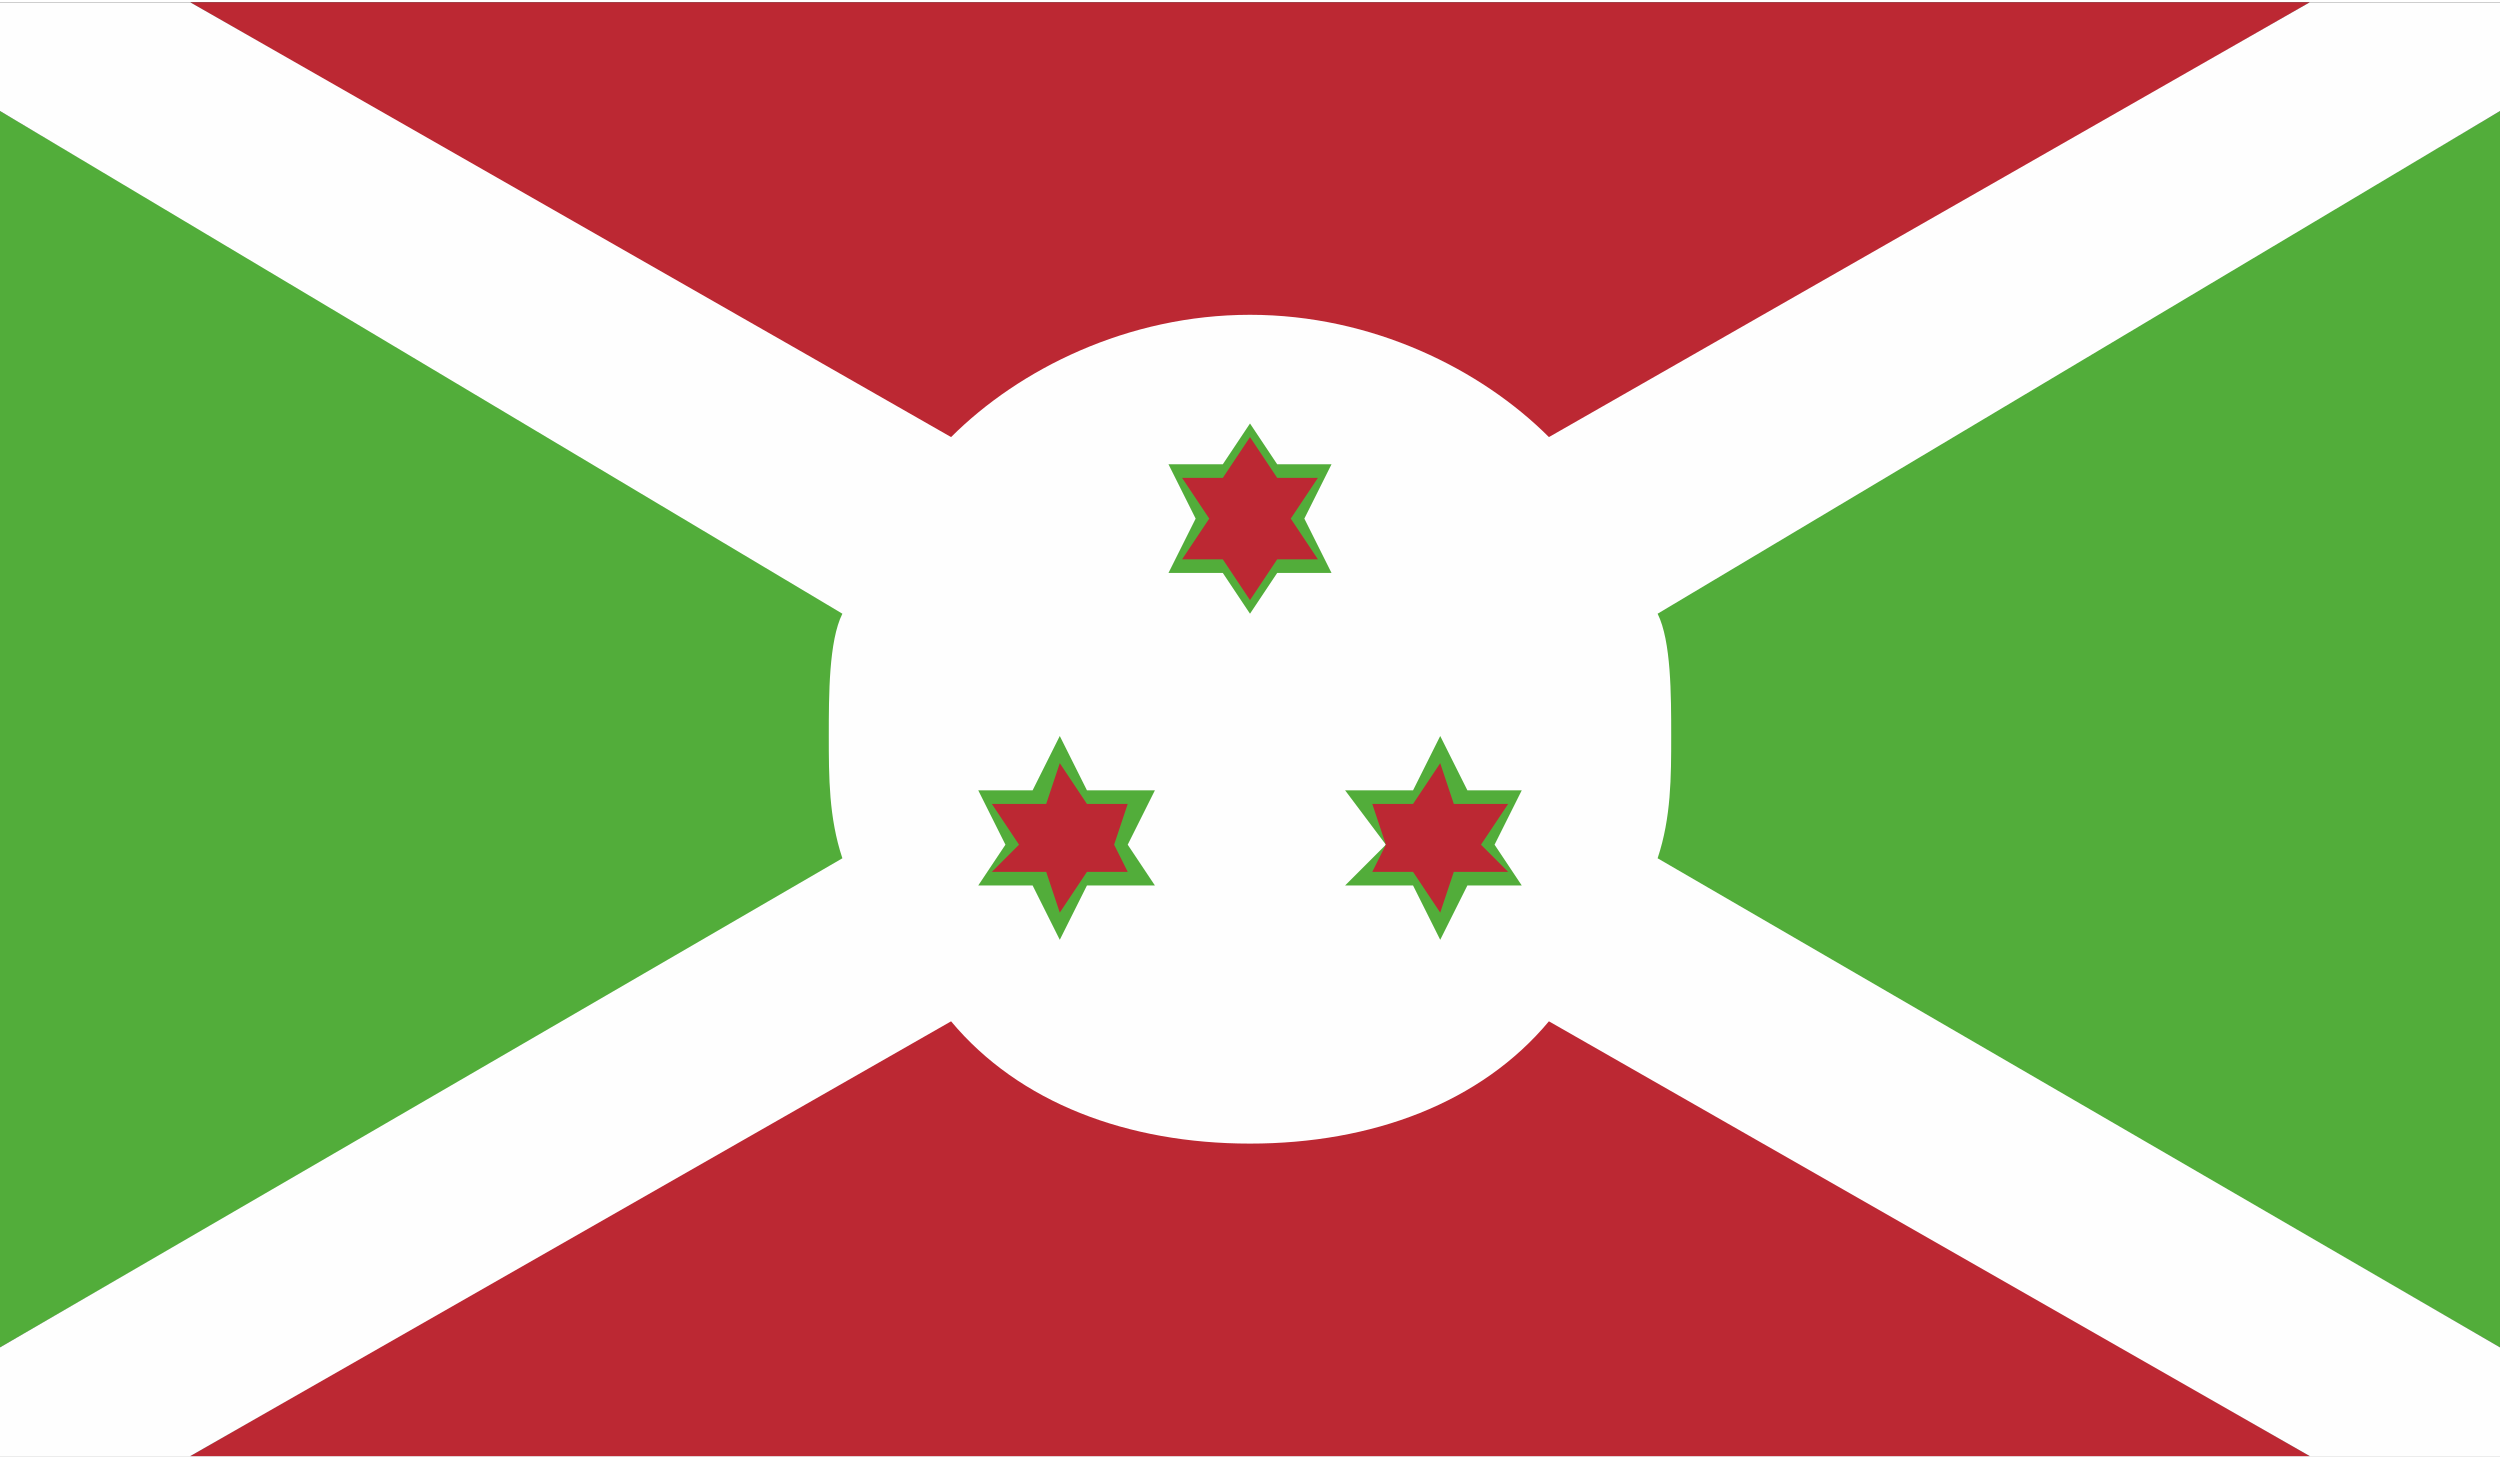
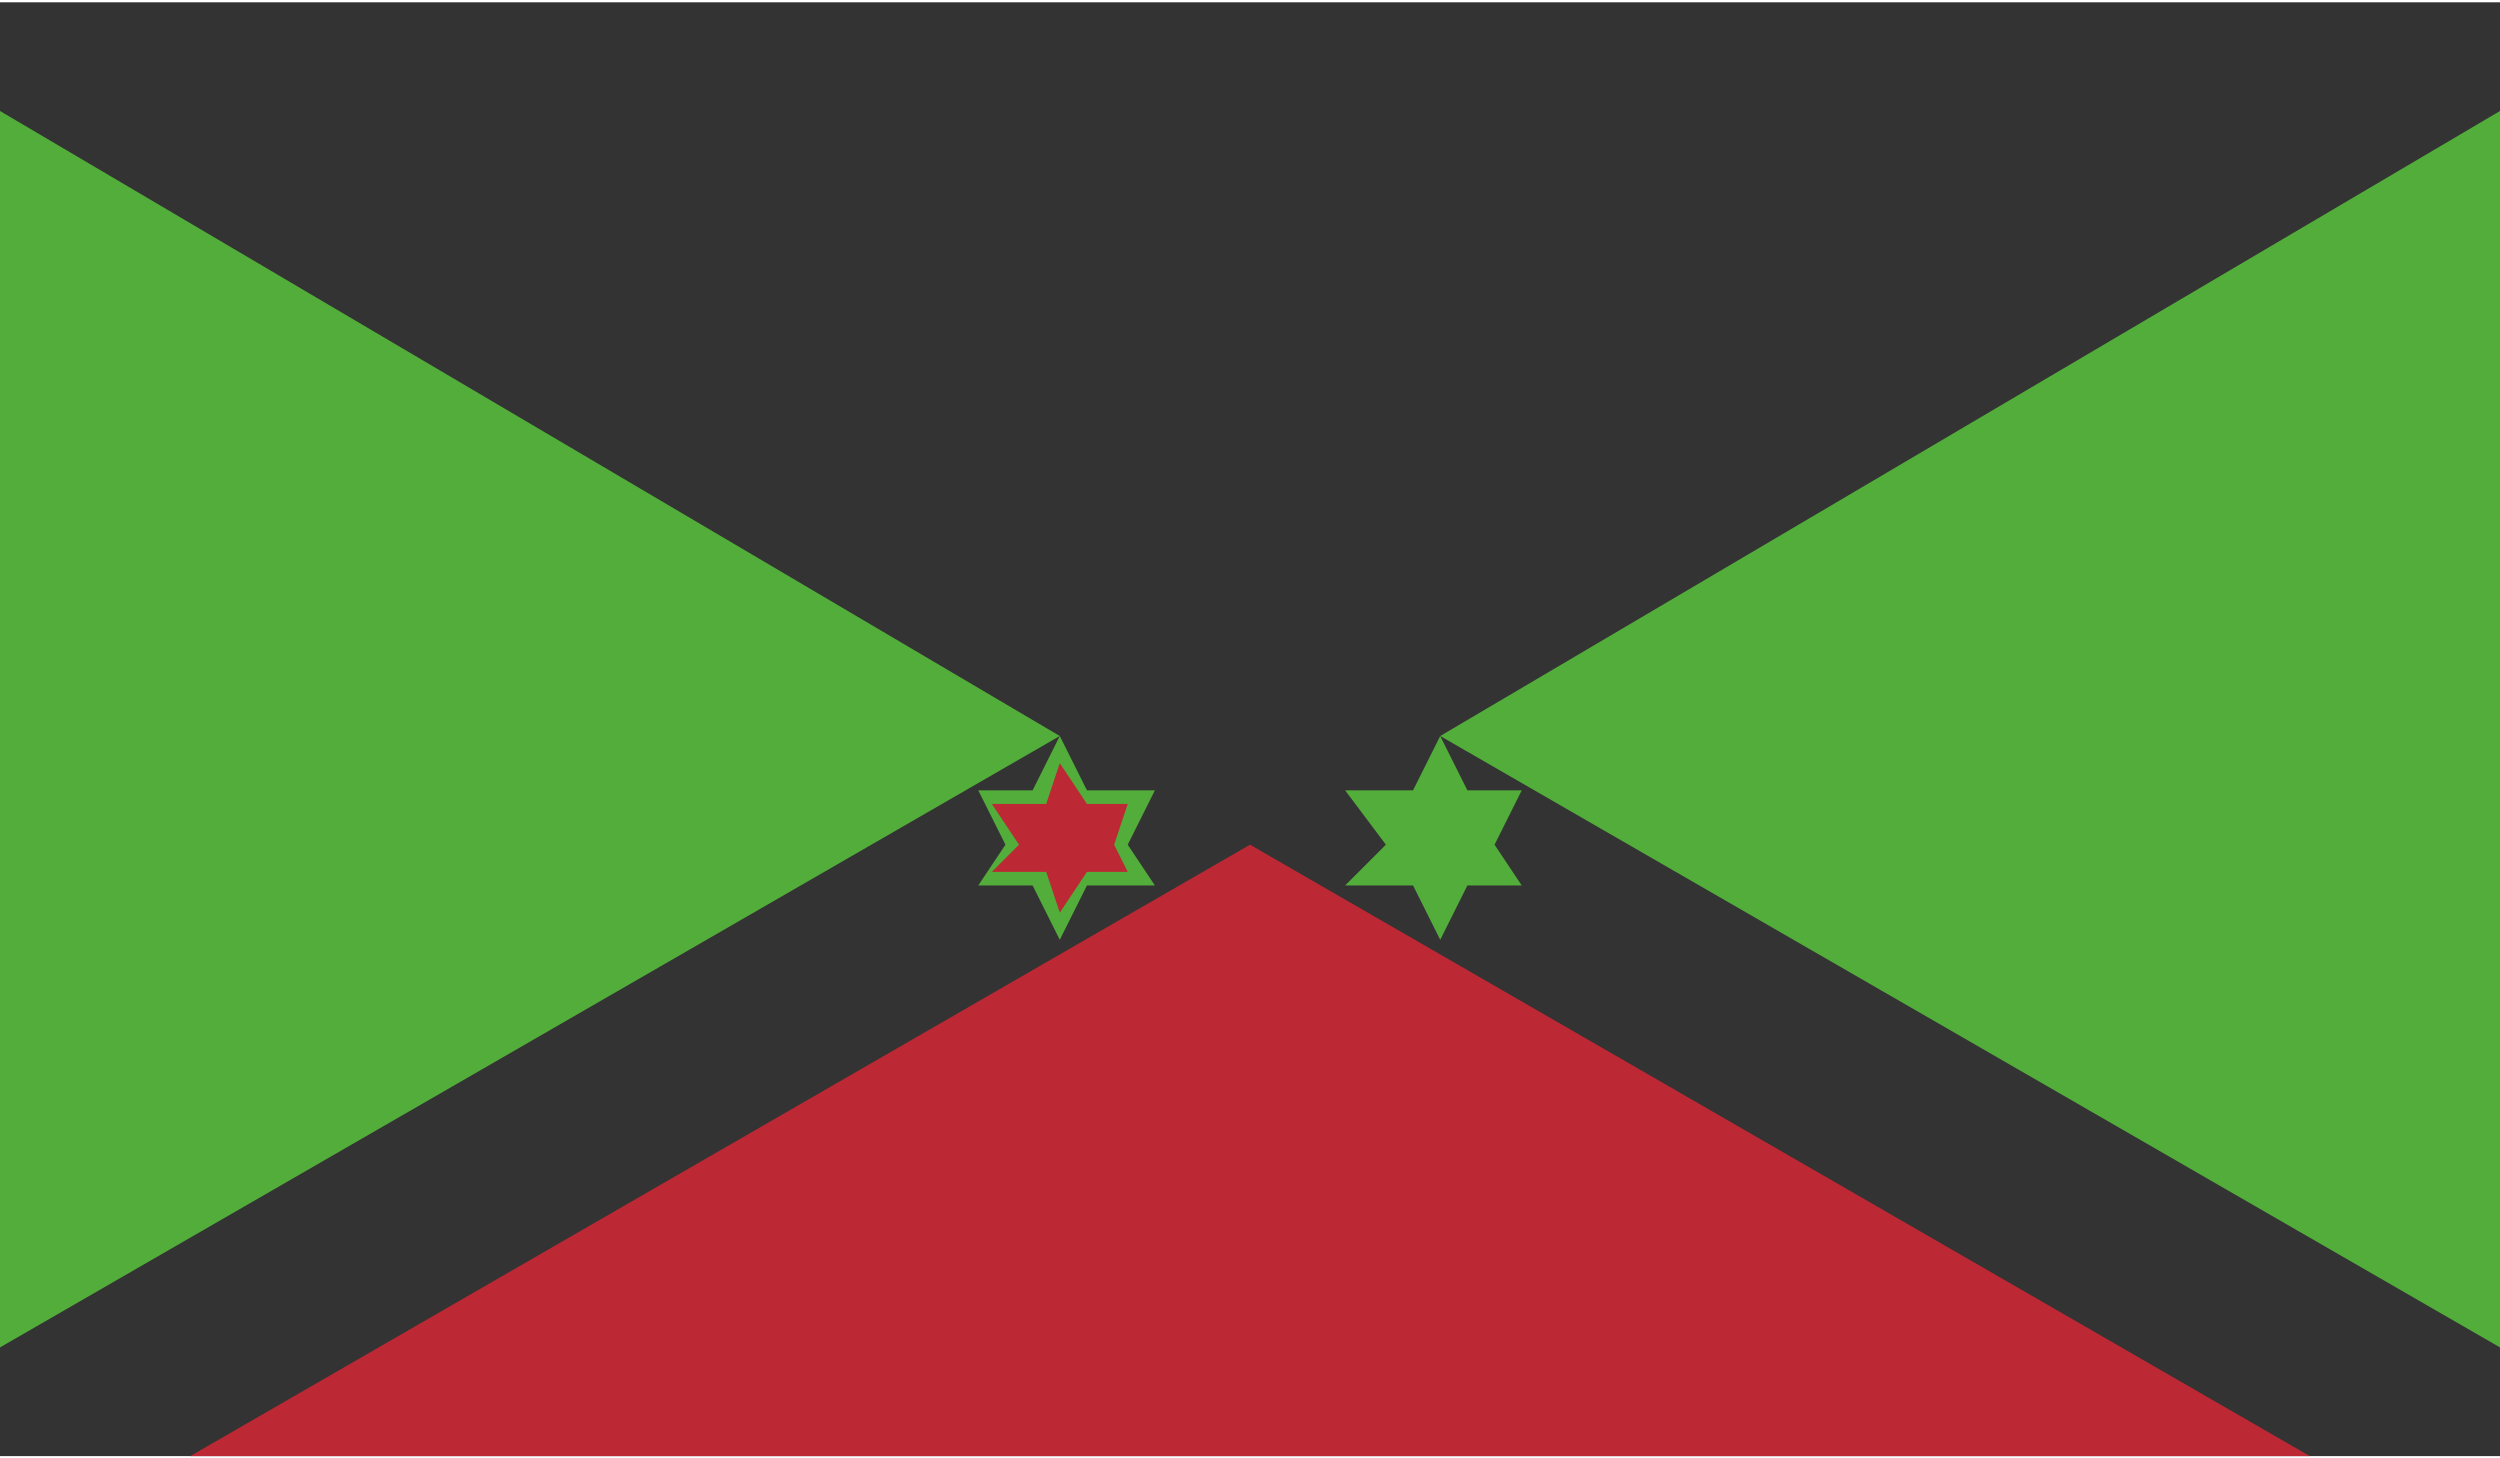
<svg xmlns="http://www.w3.org/2000/svg" xml:space="preserve" width="11.84mm" height="6.907mm" version="1.1" style="shape-rendering:geometricPrecision; text-rendering:geometricPrecision; image-rendering:optimizeQuality; fill-rule:evenodd; clip-rule:evenodd" viewBox="0 0 184 107">
  <rect x="0" y="0" width="184" height="107" fill="#333333" stroke="none" />
  <defs>
    <style type="text/css">
   
    .fil2 {fill:#FEFEFE}
    .fil0 {fill:#BC2833}
    .fil1 {fill:#52AD3A}
   
  </style>
  </defs>
  <g id="Layer_x0020_1">
    <g id="_955653976">
-       <polygon class="fil0" points="170,0 14,0 92,45 " />
      <polygon class="fil0" points="14,107 170,107 92,62 " />
      <polygon class="fil1" points="184,99 184,8 106,54 " />
      <polygon class="fil1" points="0,99 78,54 0,8 " />
-       <path class="fil2" d="M184 0l-14 0 -56 32c-5,-5 -13,-9 -22,-9 -9,0 -17,4 -22,9l-56 -32 -14 0 0 8 62 37c-1,2 -1,6 -1,9 0,3 0,6 1,9l-62 36 0 8 14 0 56 -32c5,6 13,9 22,9 9,0 17,-3 22,-9l56 32 14 0 0 -8 -62 -36c1,-3 1,-6 1,-9 0,-3 0,-7 -1,-9l62 -37 0 -8z" />
-       <polygon class="fil1" points="94,34 92,31 90,34 86,34 88,38 86,42 90,42 92,45 94,42 98,42 96,38 98,34 " />
      <polygon class="fil1" points="110,62 112,58 108,58 106,54 104,58 99,58 102,62 99,65 104,65 106,69 108,65 112,65 " />
      <polygon class="fil1" points="80,58 78,54 76,58 72,58 74,62 72,65 76,65 78,69 80,65 85,65 83,62 85,58 " />
-       <polygon class="fil0" points="94,35 92,32 90,35 87,35 89,38 87,41 90,41 92,44 94,41 97,41 95,38 97,35 " />
-       <polygon class="fil0" points="109,62 111,59 107,59 106,56 104,59 101,59 102,62 101,64 104,64 106,67 107,64 111,64 " />
      <polygon class="fil0" points="80,59 78,56 77,59 73,59 75,62 73,64 77,64 78,67 80,64 83,64 82,62 83,59 " />
    </g>
  </g>
</svg>